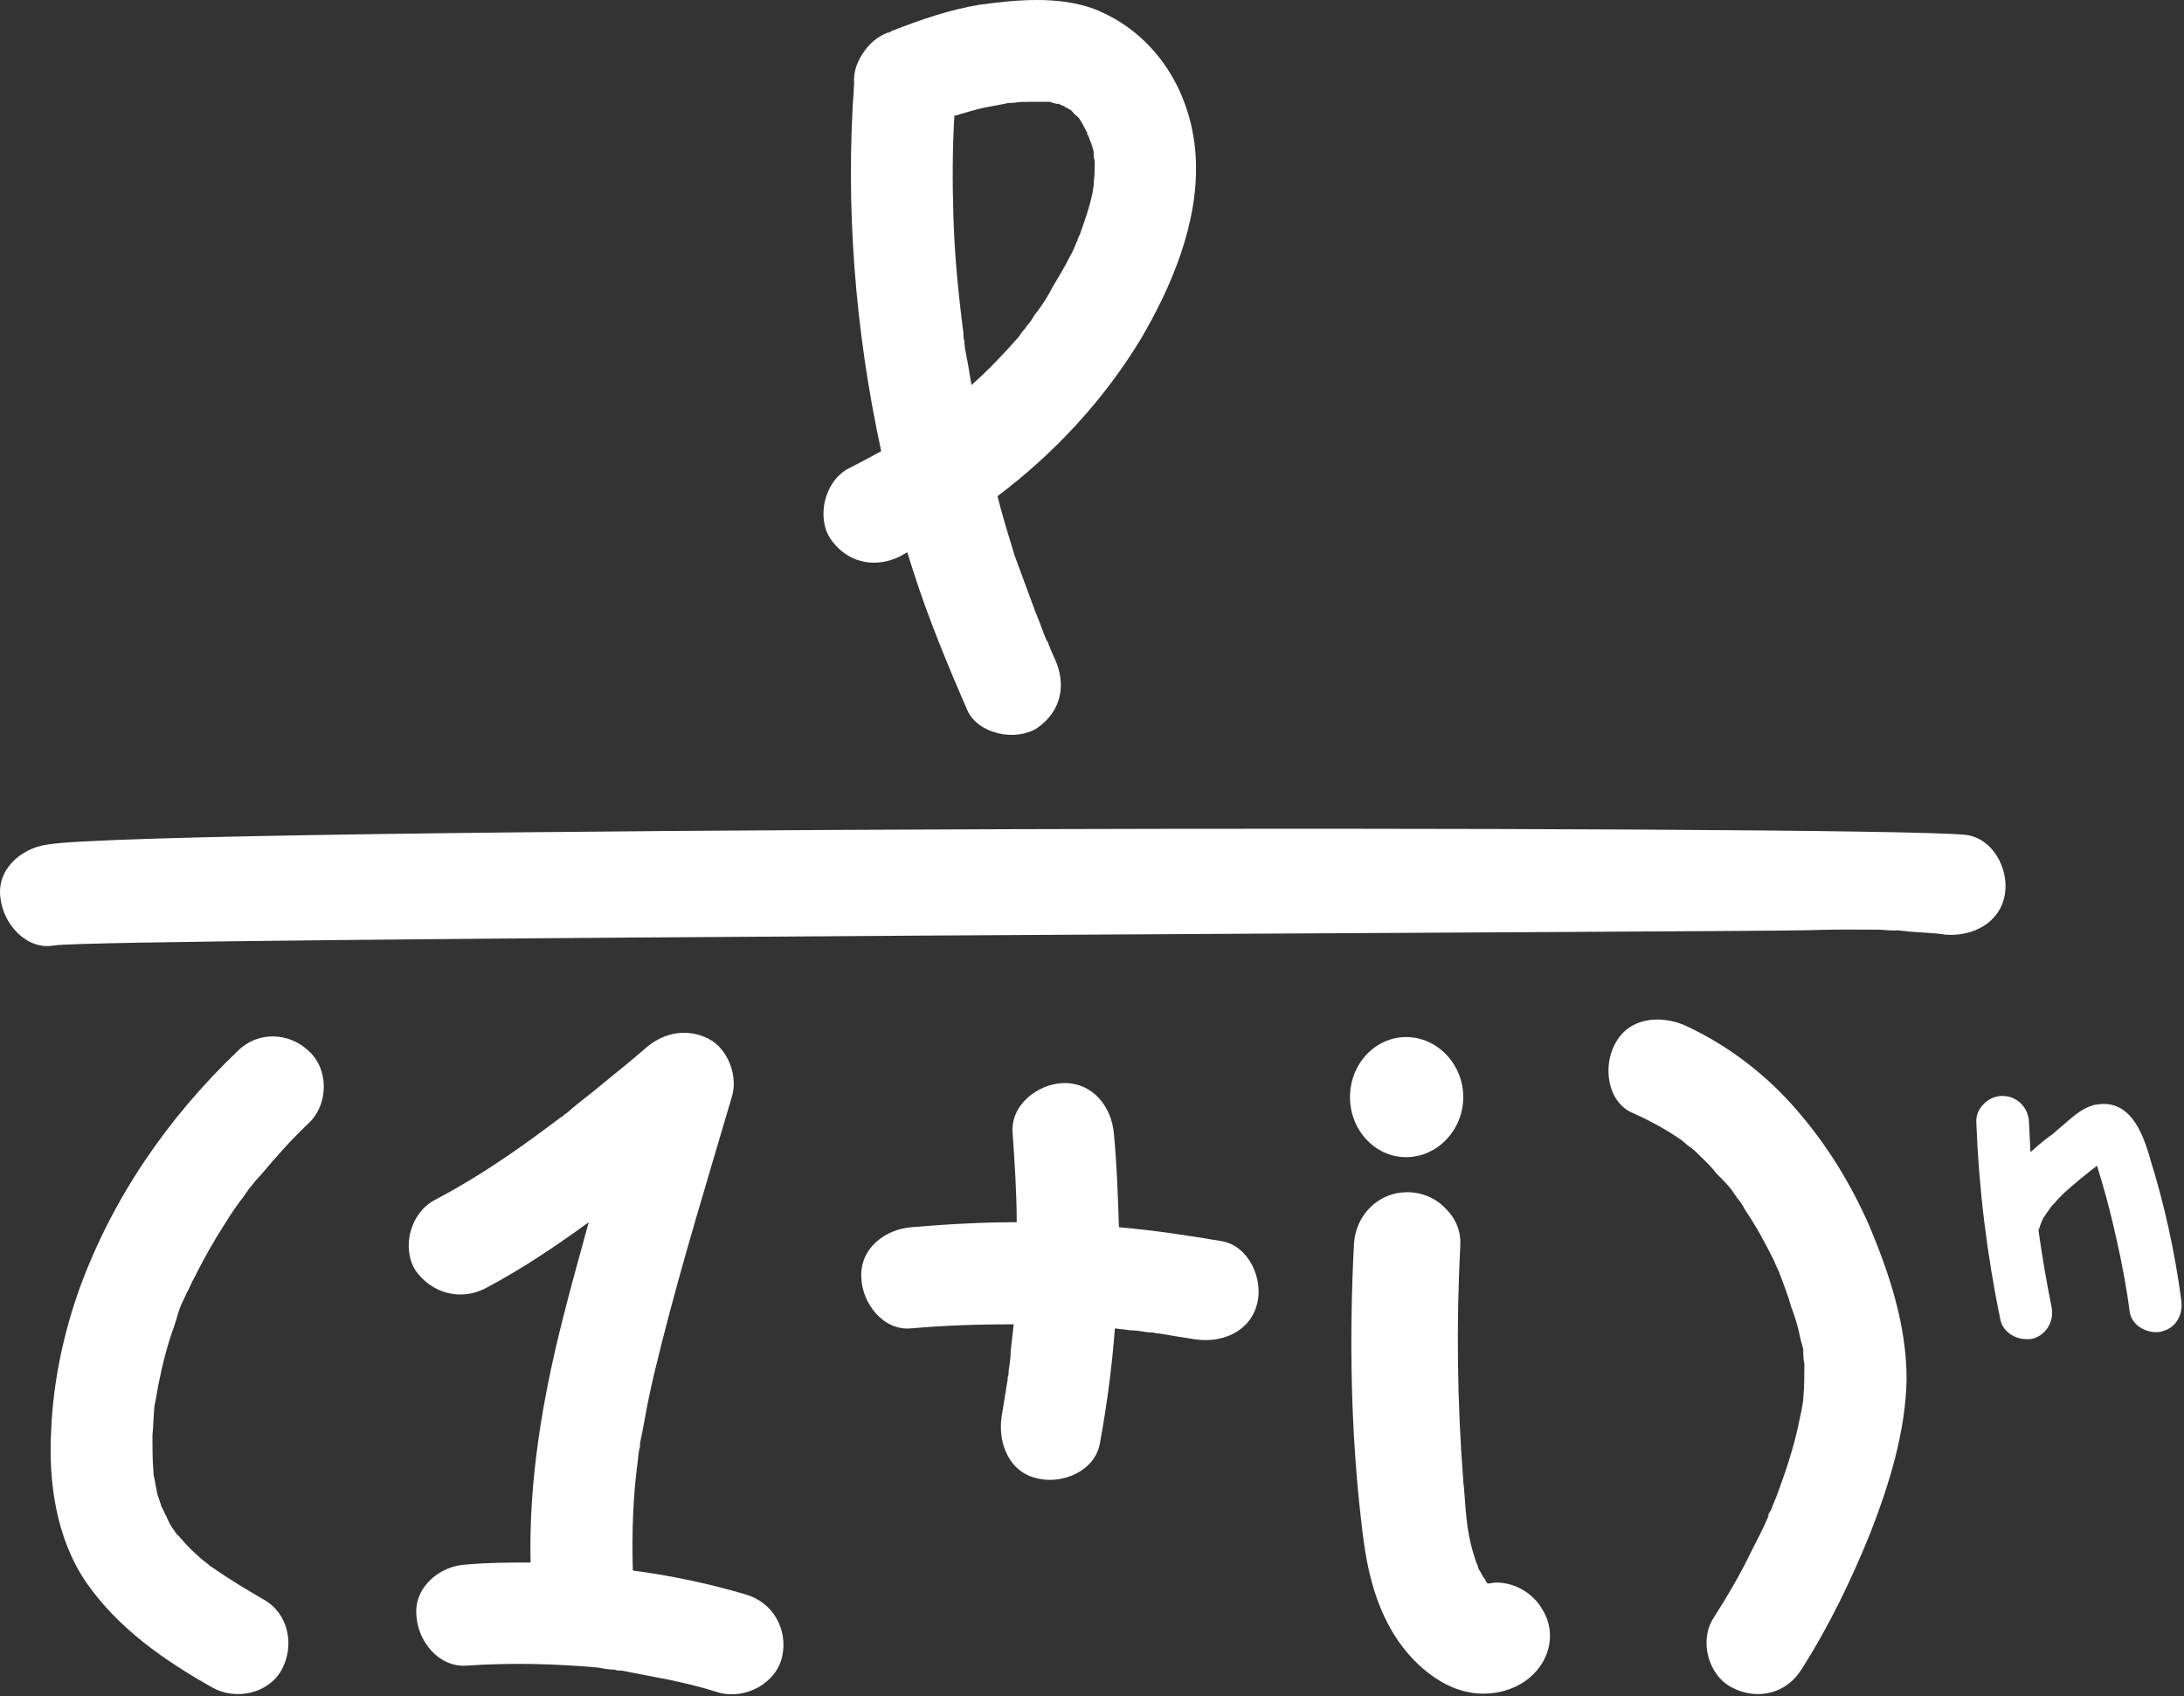
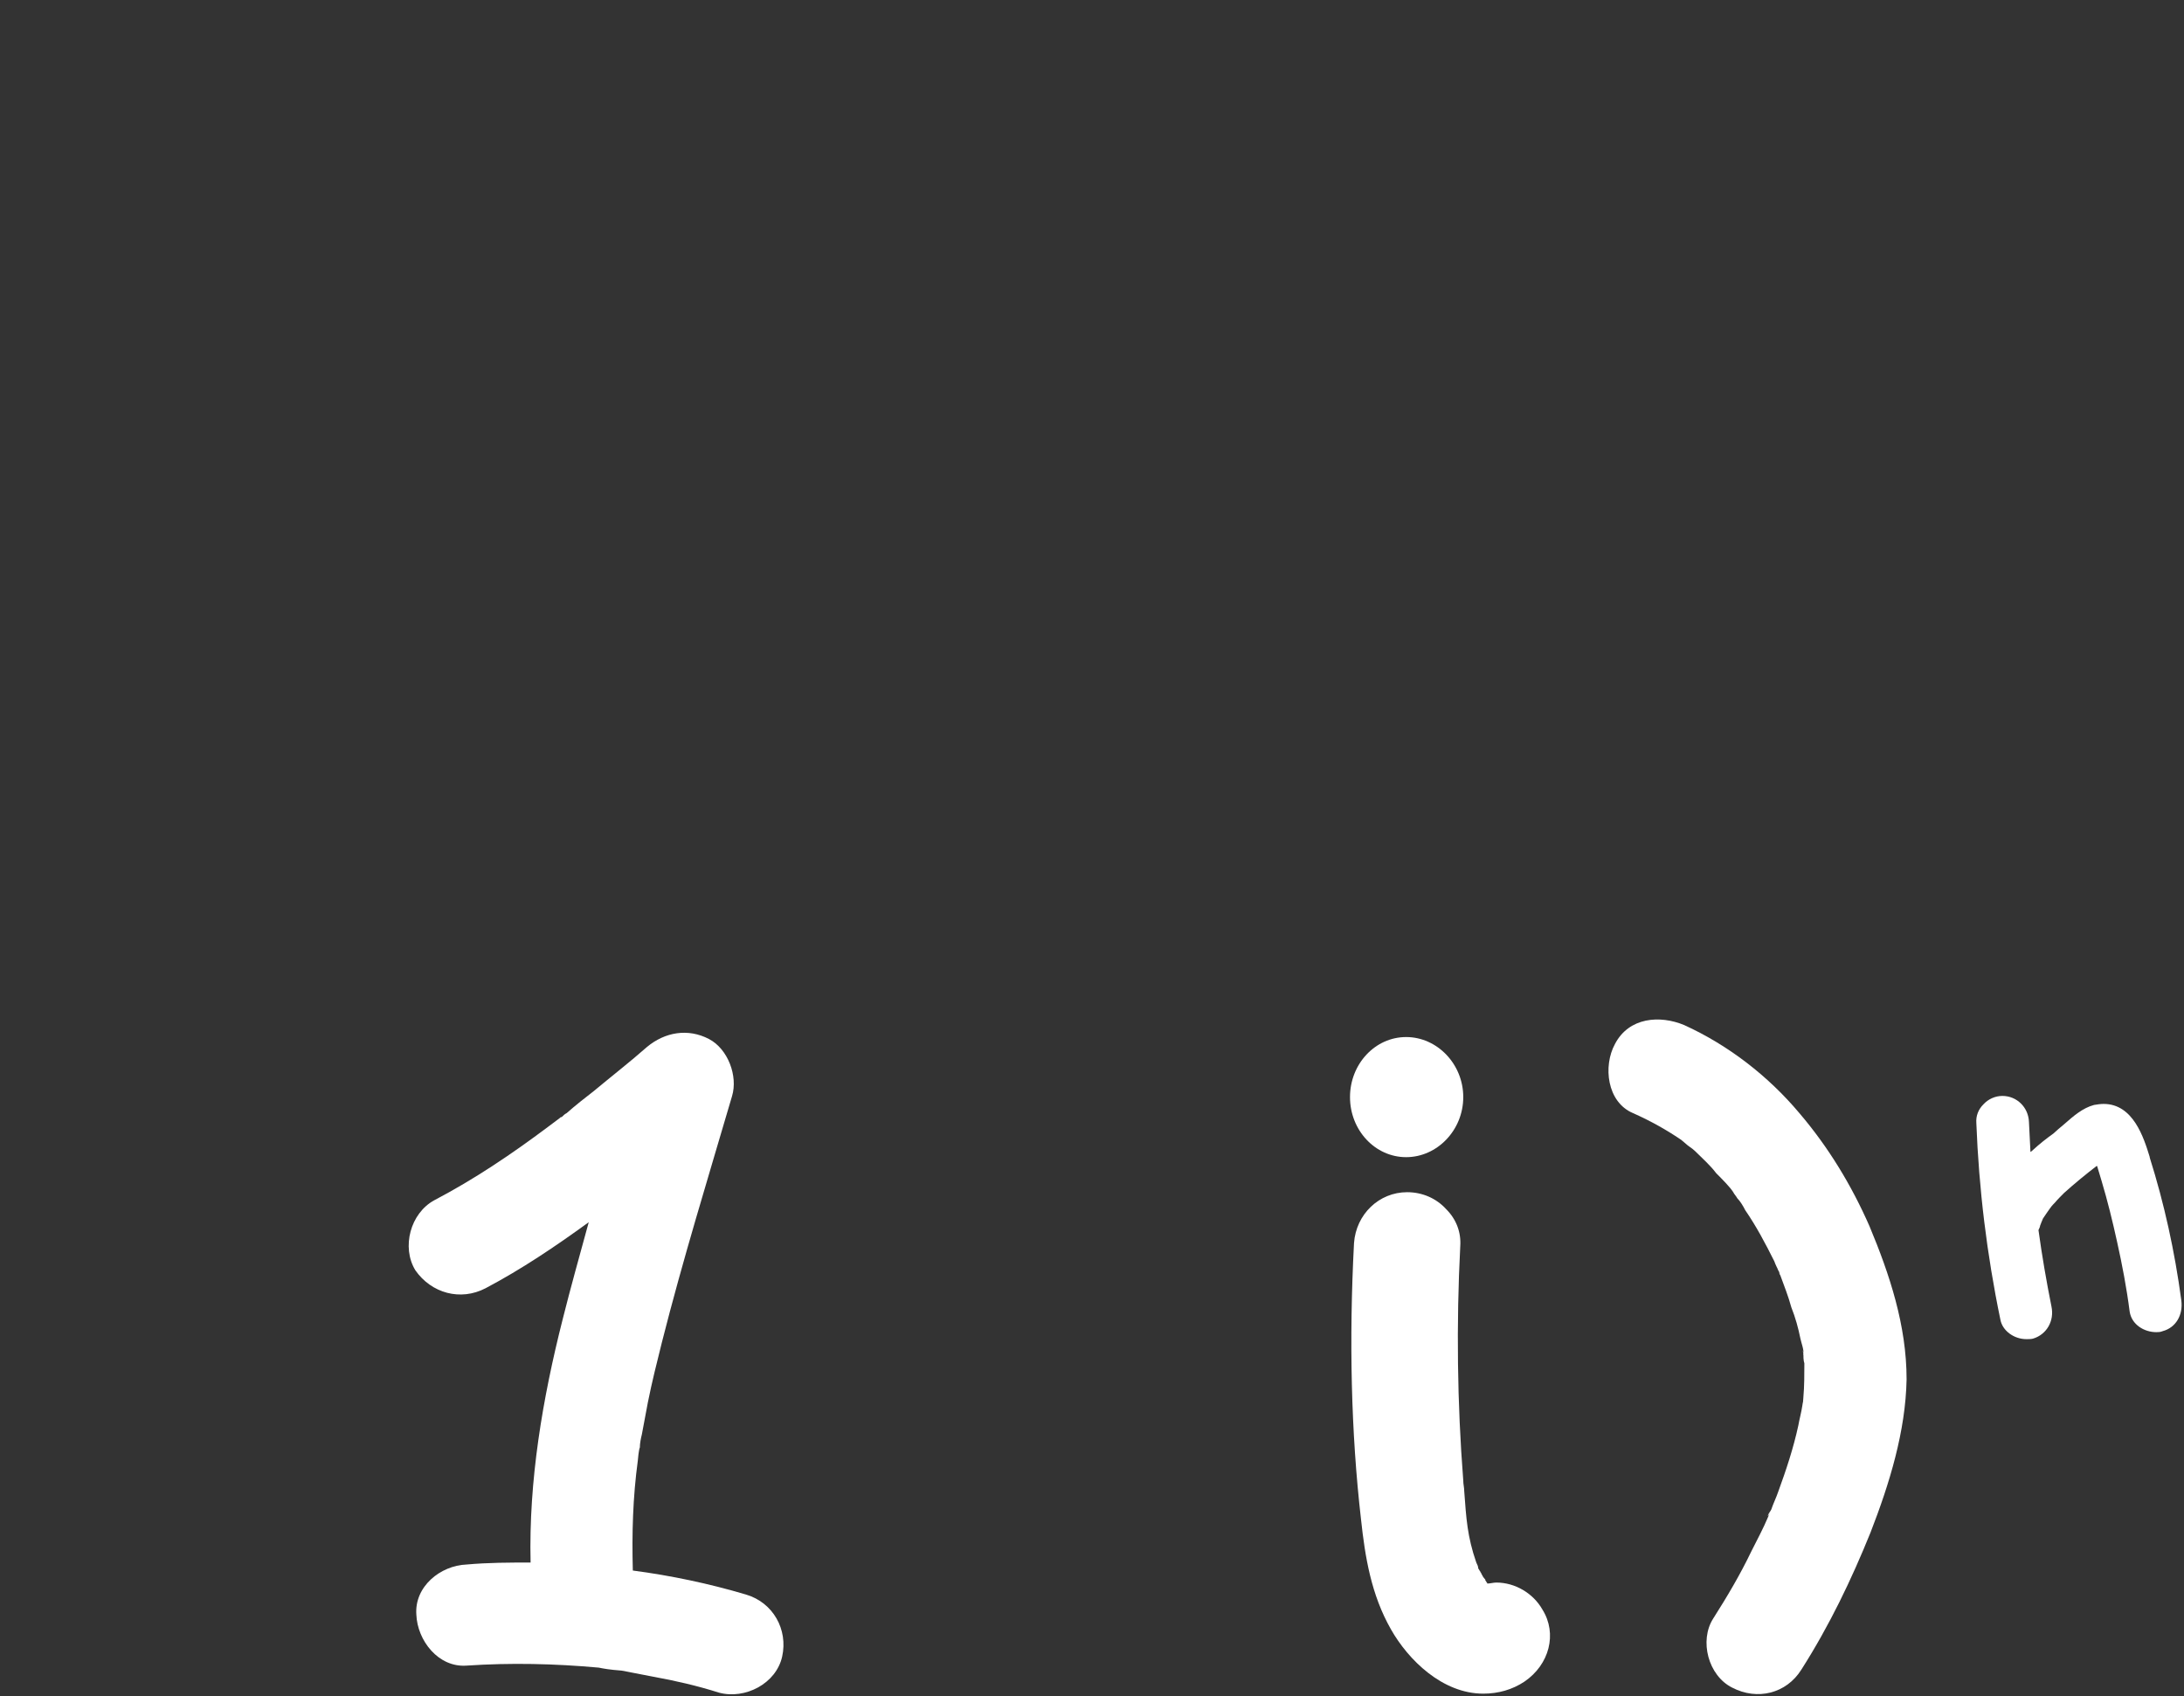
<svg xmlns="http://www.w3.org/2000/svg" viewBox="0 0 90.152 70" fill="none">
  <rect x="0" y="0" width="90.152" height="70" fill="#333333" stroke="none" />
  <path d="M90.04 53.656C90.123 54.276 89.812 54.792 89.274 54.936C89.171 54.978 89.088 54.978 89.006 54.978C88.509 54.978 87.992 54.668 87.909 54.131C87.785 53.16 87.599 52.189 87.392 51.26C87.206 50.413 86.999 49.567 86.751 48.74C86.689 48.534 86.627 48.327 86.565 48.121C86.544 48.121 86.544 48.121 86.544 48.121C86.089 48.472 85.634 48.844 85.199 49.236C85.055 49.381 84.93 49.504 84.827 49.629C84.703 49.752 84.641 49.835 84.6 49.897C84.496 50.042 84.414 50.165 84.331 50.289C84.269 50.434 84.269 50.434 84.207 50.599V50.62C84.186 50.682 84.165 50.723 84.145 50.765C84.289 51.818 84.475 52.892 84.682 53.925C84.806 54.523 84.475 55.081 83.917 55.246C83.834 55.267 83.731 55.267 83.648 55.267C83.131 55.267 82.655 54.916 82.573 54.462C82.014 51.776 81.683 49.05 81.58 46.344C81.559 46.055 81.662 45.787 81.869 45.58C82.076 45.353 82.366 45.229 82.655 45.229C83.255 45.229 83.731 45.704 83.752 46.303C83.772 46.716 83.793 47.129 83.814 47.542C83.855 47.522 83.896 47.48 83.917 47.46C84.186 47.212 84.475 46.985 84.765 46.778C84.827 46.716 84.91 46.654 84.972 46.592C85.055 46.53 85.137 46.448 85.241 46.365C85.572 46.076 85.965 45.725 86.441 45.601C86.565 45.58 86.71 45.559 86.834 45.559C88.054 45.559 88.489 46.943 88.737 47.749V47.77C89.337 49.67 89.771 51.653 90.04 53.656Z" fill="white" />
-   <path d="M47.09 13.993C45.559 16.513 43.532 18.702 41.174 20.479C41.381 21.305 41.629 22.09 41.878 22.916C42.167 23.701 42.457 24.485 42.746 25.27C42.912 25.642 43.036 26.055 43.201 26.427C43.243 26.468 43.284 26.551 43.284 26.592C43.367 26.799 43.45 27.005 43.532 27.171C44.029 28.245 43.822 29.36 42.788 30.062C41.919 30.599 40.388 30.31 39.933 29.318C39.106 27.418 38.32 25.518 37.699 23.577C37.616 23.329 37.533 23.04 37.451 22.792C37.368 22.833 37.244 22.916 37.161 22.957C36.086 23.494 34.927 23.205 34.265 22.214C33.686 21.305 34.059 19.818 35.051 19.322C35.465 19.115 35.92 18.868 36.375 18.62C35.299 13.663 34.886 8.499 35.258 3.46C35.217 2.964 35.382 2.551 35.631 2.179C35.879 1.807 36.21 1.518 36.623 1.353C36.706 1.353 36.748 1.312 36.83 1.27C37.989 0.816 39.188 0.403 40.43 0.196C41.96 -0.01 43.656 -0.176 45.146 0.361C47.794 1.394 49.283 3.955 49.366 6.682C49.448 9.243 48.373 11.804 47.09 13.993ZM45.187 6.516C45.187 6.516 45.187 6.434 45.146 6.392C45.146 6.392 45.187 6.475 45.187 6.516ZM42.705 13.002C42.995 12.63 43.243 12.258 43.45 11.845C43.698 11.432 43.946 11.019 44.153 10.606C44.277 10.399 44.36 10.193 44.442 9.986C44.484 9.945 44.484 9.904 44.484 9.862C44.525 9.821 44.525 9.738 44.567 9.697C44.773 9.119 44.98 8.54 45.104 7.921C45.104 7.838 45.146 7.714 45.146 7.632C45.146 7.59 45.146 7.549 45.146 7.508C45.187 7.26 45.187 6.971 45.187 6.682C45.187 6.599 45.146 6.516 45.146 6.434C45.146 6.392 45.146 6.351 45.146 6.351C45.146 6.31 45.146 6.269 45.146 6.269C45.104 6.062 45.022 5.855 44.939 5.649C44.939 5.608 44.939 5.608 44.939 5.566C44.897 5.525 44.897 5.484 44.897 5.484C44.856 5.442 44.856 5.442 44.856 5.442C44.815 5.36 44.567 4.864 44.484 4.823C44.401 4.74 44.318 4.699 44.277 4.616C44.277 4.616 44.236 4.575 44.194 4.534C44.153 4.534 44.112 4.492 44.112 4.492C44.029 4.451 43.946 4.41 43.905 4.368C43.905 4.368 43.905 4.368 43.863 4.368C43.822 4.327 43.822 4.327 43.78 4.327C43.656 4.244 43.656 4.286 43.698 4.286C43.656 4.286 43.615 4.286 43.615 4.286C43.615 4.286 43.45 4.244 43.325 4.203C43.201 4.203 43.036 4.203 42.995 4.203C42.829 4.203 42.705 4.203 42.54 4.203C42.291 4.203 42.043 4.203 41.836 4.244C41.712 4.244 41.588 4.244 41.464 4.286C41.257 4.327 41.009 4.368 40.802 4.41C40.305 4.492 39.85 4.658 39.395 4.781C39.313 6.145 39.313 7.508 39.354 8.871C39.395 10.482 39.561 12.134 39.768 13.745C39.768 13.787 39.768 13.787 39.768 13.787C39.768 13.869 39.768 13.952 39.809 14.076C39.809 14.282 39.85 14.489 39.892 14.695C39.974 15.067 40.016 15.439 40.098 15.852V15.893C40.802 15.274 41.423 14.613 42.043 13.911C42.126 13.787 42.208 13.663 42.333 13.539C42.374 13.456 42.415 13.415 42.415 13.415C42.54 13.291 42.622 13.126 42.705 13.002ZM43.863 4.368C43.863 4.368 43.863 4.368 43.905 4.368C43.822 4.368 43.739 4.327 43.698 4.286C43.739 4.327 43.822 4.368 43.863 4.368ZM44.939 5.649C44.856 5.525 44.856 5.442 44.897 5.484C44.897 5.525 44.939 5.566 44.939 5.649Z" fill="white" />
-   <path d="M74.619 38.39C72.633 38.46 4.253 38.698 2.244 39.018C1.099 39.23 0.144 38.143 0.02 37.076C-0.155 35.888 0.857 35.023 1.923 34.858C6.182 34.116 76.815 34.037 81.12 34.452C82.25 34.572 82.929 35.846 82.761 36.894C82.564 38.111 81.403 38.656 80.318 38.574C79.772 38.491 79.274 38.488 78.773 38.444C78.522 38.422 78.522 38.422 78.773 38.444C78.646 38.412 78.481 38.425 78.354 38.393C78.106 38.412 77.856 38.39 77.605 38.368C76.609 38.362 75.612 38.355 74.619 38.39Z" fill="white" />
-   <path d="M3.272 53.209C4.637 49.449 6.913 46.145 9.809 43.377C10.636 42.551 11.919 42.592 12.746 43.377C13.573 44.121 13.573 45.566 12.746 46.351C12.043 47.012 11.381 47.756 10.76 48.499C10.595 48.665 10.429 48.871 10.305 49.036C10.057 49.367 10.429 48.871 10.264 49.078C10.222 49.16 10.14 49.243 10.098 49.326C9.809 49.697 9.519 50.111 9.271 50.524C8.816 51.226 8.402 51.969 8.03 52.713C7.906 52.919 7.823 53.167 7.699 53.374C7.657 53.498 7.368 54.035 7.616 53.58C7.409 53.911 7.326 54.324 7.202 54.696C6.913 55.48 6.706 56.307 6.54 57.133C6.499 57.381 6.458 57.587 6.416 57.835C6.334 58.207 6.416 57.794 6.416 57.752C6.416 57.835 6.375 57.959 6.375 58.042C6.334 58.455 6.334 58.826 6.292 59.24C6.292 59.735 6.292 60.231 6.334 60.727C6.334 60.809 6.334 60.974 6.375 61.057C6.334 61.016 6.292 60.603 6.375 61.016C6.416 61.264 6.458 61.47 6.499 61.677C6.582 61.925 6.664 62.131 6.706 62.338C6.582 61.925 6.789 62.462 6.871 62.585C6.954 62.792 7.037 62.957 7.161 63.123C7.202 63.164 7.326 63.37 7.326 63.37C7.368 63.329 6.995 62.999 7.285 63.288C7.575 63.618 7.823 63.907 8.112 64.155C8.278 64.32 8.443 64.444 8.609 64.568C8.692 64.651 8.857 64.857 8.526 64.527C8.609 64.61 8.733 64.651 8.774 64.692C9.478 65.188 10.181 65.601 10.884 66.014C11.919 66.593 12.167 67.914 11.629 68.906C11.091 69.897 9.726 70.186 8.774 69.649C6.789 68.534 4.886 67.212 3.562 65.312C2.321 63.494 1.99 61.181 2.114 58.992C2.196 57.05 2.61 55.067 3.272 53.209Z" fill="white" />
-   <path d="M30.797 65.808C31.914 66.138 32.535 67.253 32.286 68.369C32.038 69.484 30.756 70.145 29.68 69.856C28.77 69.567 27.86 69.36 26.95 69.195C26.536 69.112 26.081 69.03 25.667 68.947C25.543 68.947 25.46 68.947 25.378 68.906C25.129 68.906 24.923 68.864 24.716 68.823C22.895 68.658 21.075 68.617 19.255 68.74C18.096 68.823 17.228 67.708 17.186 66.634C17.103 65.477 18.179 64.61 19.255 64.568C20.165 64.486 21.034 64.486 21.902 64.486C21.82 61.099 22.399 57.711 23.226 54.448C23.557 53.126 23.93 51.804 24.302 50.441C22.937 51.432 21.53 52.382 20.041 53.167C19.007 53.704 17.807 53.374 17.145 52.424C16.566 51.474 16.938 50.069 17.931 49.532C19.586 48.665 21.116 47.632 22.606 46.517C22.771 46.393 22.937 46.269 23.102 46.145C23.144 46.103 23.144 46.103 23.185 46.103C23.268 46.021 23.309 45.98 23.392 45.938C23.764 45.608 24.136 45.319 24.509 45.03C25.253 44.41 25.998 43.832 26.702 43.212C27.446 42.592 28.398 42.427 29.267 42.881C30.052 43.294 30.466 44.41 30.218 45.236C29.225 48.623 28.191 51.969 27.322 55.398C27.115 56.224 26.908 57.05 26.743 57.876C26.66 58.331 26.577 58.744 26.495 59.198C26.453 59.363 26.412 59.57 26.412 59.735C26.37 59.818 26.329 60.231 26.329 60.272C26.122 61.801 26.081 63.288 26.122 64.816C27.694 65.023 29.267 65.353 30.797 65.808Z" fill="white" />
-   <path d="M50.449 51.226C51.566 51.432 52.145 52.795 51.897 53.787C51.607 54.985 50.407 55.439 49.332 55.274C48.794 55.191 48.297 55.109 47.801 55.026C47.76 55.026 47.76 55.026 47.718 55.026C47.635 54.985 47.511 54.985 47.387 54.985C47.139 54.943 46.891 54.902 46.643 54.902C46.436 54.861 46.229 54.861 46.022 54.82C45.898 56.431 45.691 58 45.401 59.57C45.194 60.727 43.829 61.264 42.836 61.016C41.637 60.768 41.182 59.529 41.347 58.455C41.43 57.959 41.512 57.422 41.595 56.926C41.595 56.885 41.595 56.885 41.595 56.844C41.637 56.761 41.637 56.637 41.637 56.554C41.678 56.307 41.719 56.018 41.719 55.77C41.761 55.398 41.802 55.026 41.844 54.654C40.437 54.654 39.03 54.696 37.624 54.82C36.465 54.943 35.596 53.787 35.555 52.754C35.472 51.515 36.548 50.73 37.624 50.647C39.072 50.524 40.519 50.441 41.968 50.441C41.968 49.243 41.885 48.004 41.802 46.806C41.678 45.608 42.836 44.74 43.871 44.699C45.112 44.658 45.898 45.69 45.981 46.806C46.105 48.086 46.146 49.367 46.187 50.647C47.594 50.771 49 50.978 50.449 51.226Z" fill="white" />
+   <path d="M30.797 65.808C31.914 66.138 32.535 67.253 32.286 68.369C32.038 69.484 30.756 70.145 29.68 69.856C28.77 69.567 27.86 69.36 26.95 69.195C26.536 69.112 26.081 69.03 25.667 68.947C25.129 68.906 24.923 68.864 24.716 68.823C22.895 68.658 21.075 68.617 19.255 68.74C18.096 68.823 17.228 67.708 17.186 66.634C17.103 65.477 18.179 64.61 19.255 64.568C20.165 64.486 21.034 64.486 21.902 64.486C21.82 61.099 22.399 57.711 23.226 54.448C23.557 53.126 23.93 51.804 24.302 50.441C22.937 51.432 21.53 52.382 20.041 53.167C19.007 53.704 17.807 53.374 17.145 52.424C16.566 51.474 16.938 50.069 17.931 49.532C19.586 48.665 21.116 47.632 22.606 46.517C22.771 46.393 22.937 46.269 23.102 46.145C23.144 46.103 23.144 46.103 23.185 46.103C23.268 46.021 23.309 45.98 23.392 45.938C23.764 45.608 24.136 45.319 24.509 45.03C25.253 44.41 25.998 43.832 26.702 43.212C27.446 42.592 28.398 42.427 29.267 42.881C30.052 43.294 30.466 44.41 30.218 45.236C29.225 48.623 28.191 51.969 27.322 55.398C27.115 56.224 26.908 57.05 26.743 57.876C26.66 58.331 26.577 58.744 26.495 59.198C26.453 59.363 26.412 59.57 26.412 59.735C26.37 59.818 26.329 60.231 26.329 60.272C26.122 61.801 26.081 63.288 26.122 64.816C27.694 65.023 29.267 65.353 30.797 65.808Z" fill="white" />
  <path d="M63.669 66.427C64.29 67.419 63.959 68.699 62.925 69.401C62.428 69.732 61.849 69.897 61.228 69.897C59.532 69.897 58.126 68.493 57.422 67.253C56.595 65.808 56.346 64.238 56.181 62.709C55.767 59.116 55.684 55.274 55.891 51.308C55.974 50.111 56.926 49.202 58.084 49.202C58.705 49.202 59.284 49.449 59.698 49.904C60.111 50.317 60.318 50.854 60.277 51.432C60.111 54.654 60.153 57.918 60.401 61.099C60.401 61.264 60.442 61.387 60.442 61.553C60.525 62.668 60.566 63.412 60.939 64.486C60.98 64.568 61.021 64.651 61.021 64.734C61.063 64.775 61.063 64.816 61.104 64.857C61.104 64.899 61.145 64.899 61.145 64.94C61.187 65.023 61.228 65.105 61.311 65.188C61.311 65.229 61.311 65.229 61.352 65.27C61.352 65.312 61.394 65.312 61.394 65.353C61.518 65.353 61.642 65.312 61.766 65.312C62.552 65.312 63.297 65.766 63.669 66.427ZM58.043 47.756C56.76 47.756 55.726 46.641 55.726 45.277C55.726 43.914 56.76 42.799 58.043 42.799C59.325 42.799 60.401 43.914 60.401 45.277C60.401 46.641 59.325 47.756 58.043 47.756Z" fill="white" />
  <path d="M69.476 47.095C68.814 46.641 68.152 46.269 67.407 45.938C66.331 45.484 66.166 43.997 66.662 43.088C67.242 41.973 68.524 41.89 69.517 42.303C71.337 43.129 72.992 44.41 74.275 45.938C75.474 47.343 76.426 48.913 77.17 50.606C77.998 52.589 78.701 54.696 78.701 56.926C78.66 59.074 77.998 61.222 77.212 63.246C76.426 65.188 75.516 67.088 74.357 68.906C73.737 69.897 72.537 70.186 71.503 69.649C70.51 69.153 70.137 67.708 70.717 66.799C71.296 65.89 71.834 64.981 72.289 64.031C72.537 63.536 72.785 63.081 72.992 62.585C73.158 62.214 72.909 62.751 72.992 62.503C73.033 62.42 73.075 62.379 73.116 62.296C73.199 62.048 73.323 61.801 73.406 61.553C73.737 60.644 74.026 59.776 74.233 58.826C74.275 58.579 74.357 58.289 74.399 58C74.399 57.959 74.481 57.587 74.44 57.835C74.399 58.124 74.44 57.711 74.44 57.67C74.481 57.215 74.481 56.72 74.481 56.265C74.44 56.141 74.44 55.976 74.44 55.811C74.399 55.563 74.44 55.935 74.44 55.935C74.481 55.728 74.357 55.439 74.316 55.233C74.233 54.82 74.109 54.365 73.943 53.952C73.819 53.498 73.654 53.085 73.488 52.63C73.447 52.589 73.447 52.506 73.406 52.424C73.282 52.176 73.571 52.795 73.447 52.506C73.364 52.341 73.282 52.176 73.24 52.052C72.868 51.308 72.496 50.606 72.041 49.945C71.958 49.78 71.834 49.573 71.71 49.449C71.668 49.367 71.586 49.284 71.544 49.202C71.296 48.871 71.544 49.202 71.586 49.243C71.379 48.954 71.089 48.665 70.841 48.417C70.593 48.086 70.261 47.797 69.972 47.508C69.848 47.384 69.682 47.301 69.558 47.177C69.144 46.847 69.765 47.301 69.476 47.095Z" fill="white" />
</svg>